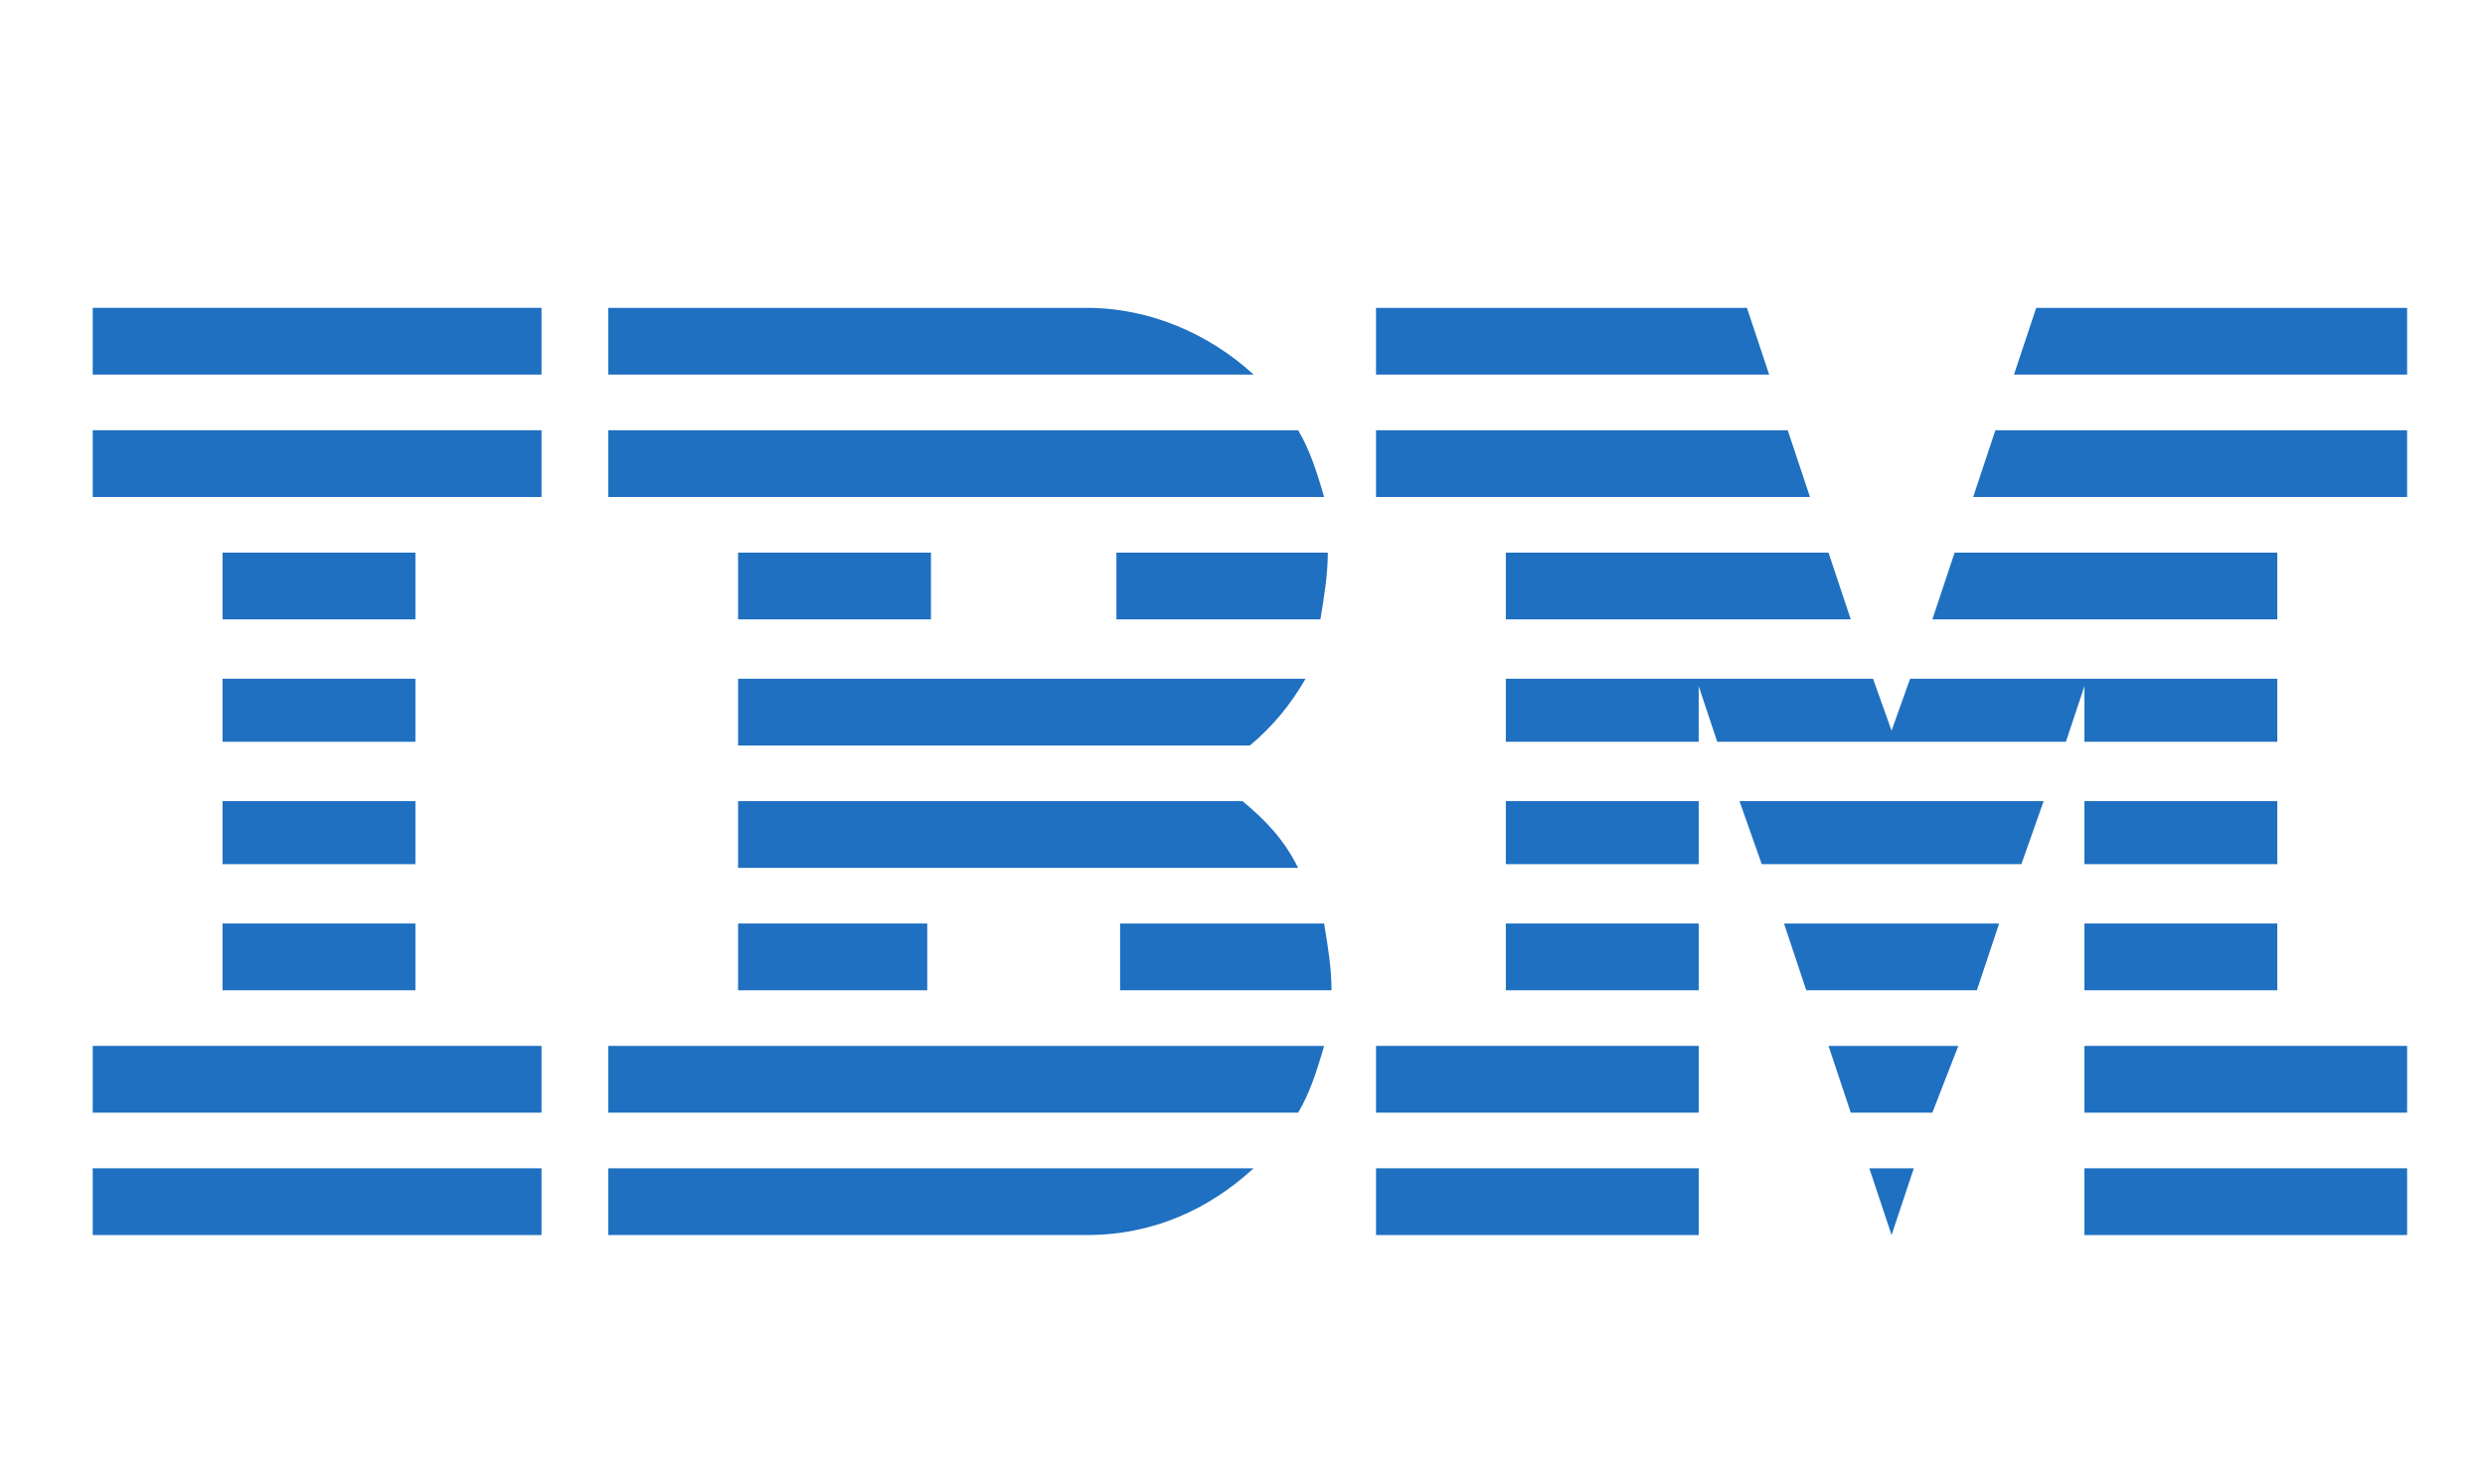
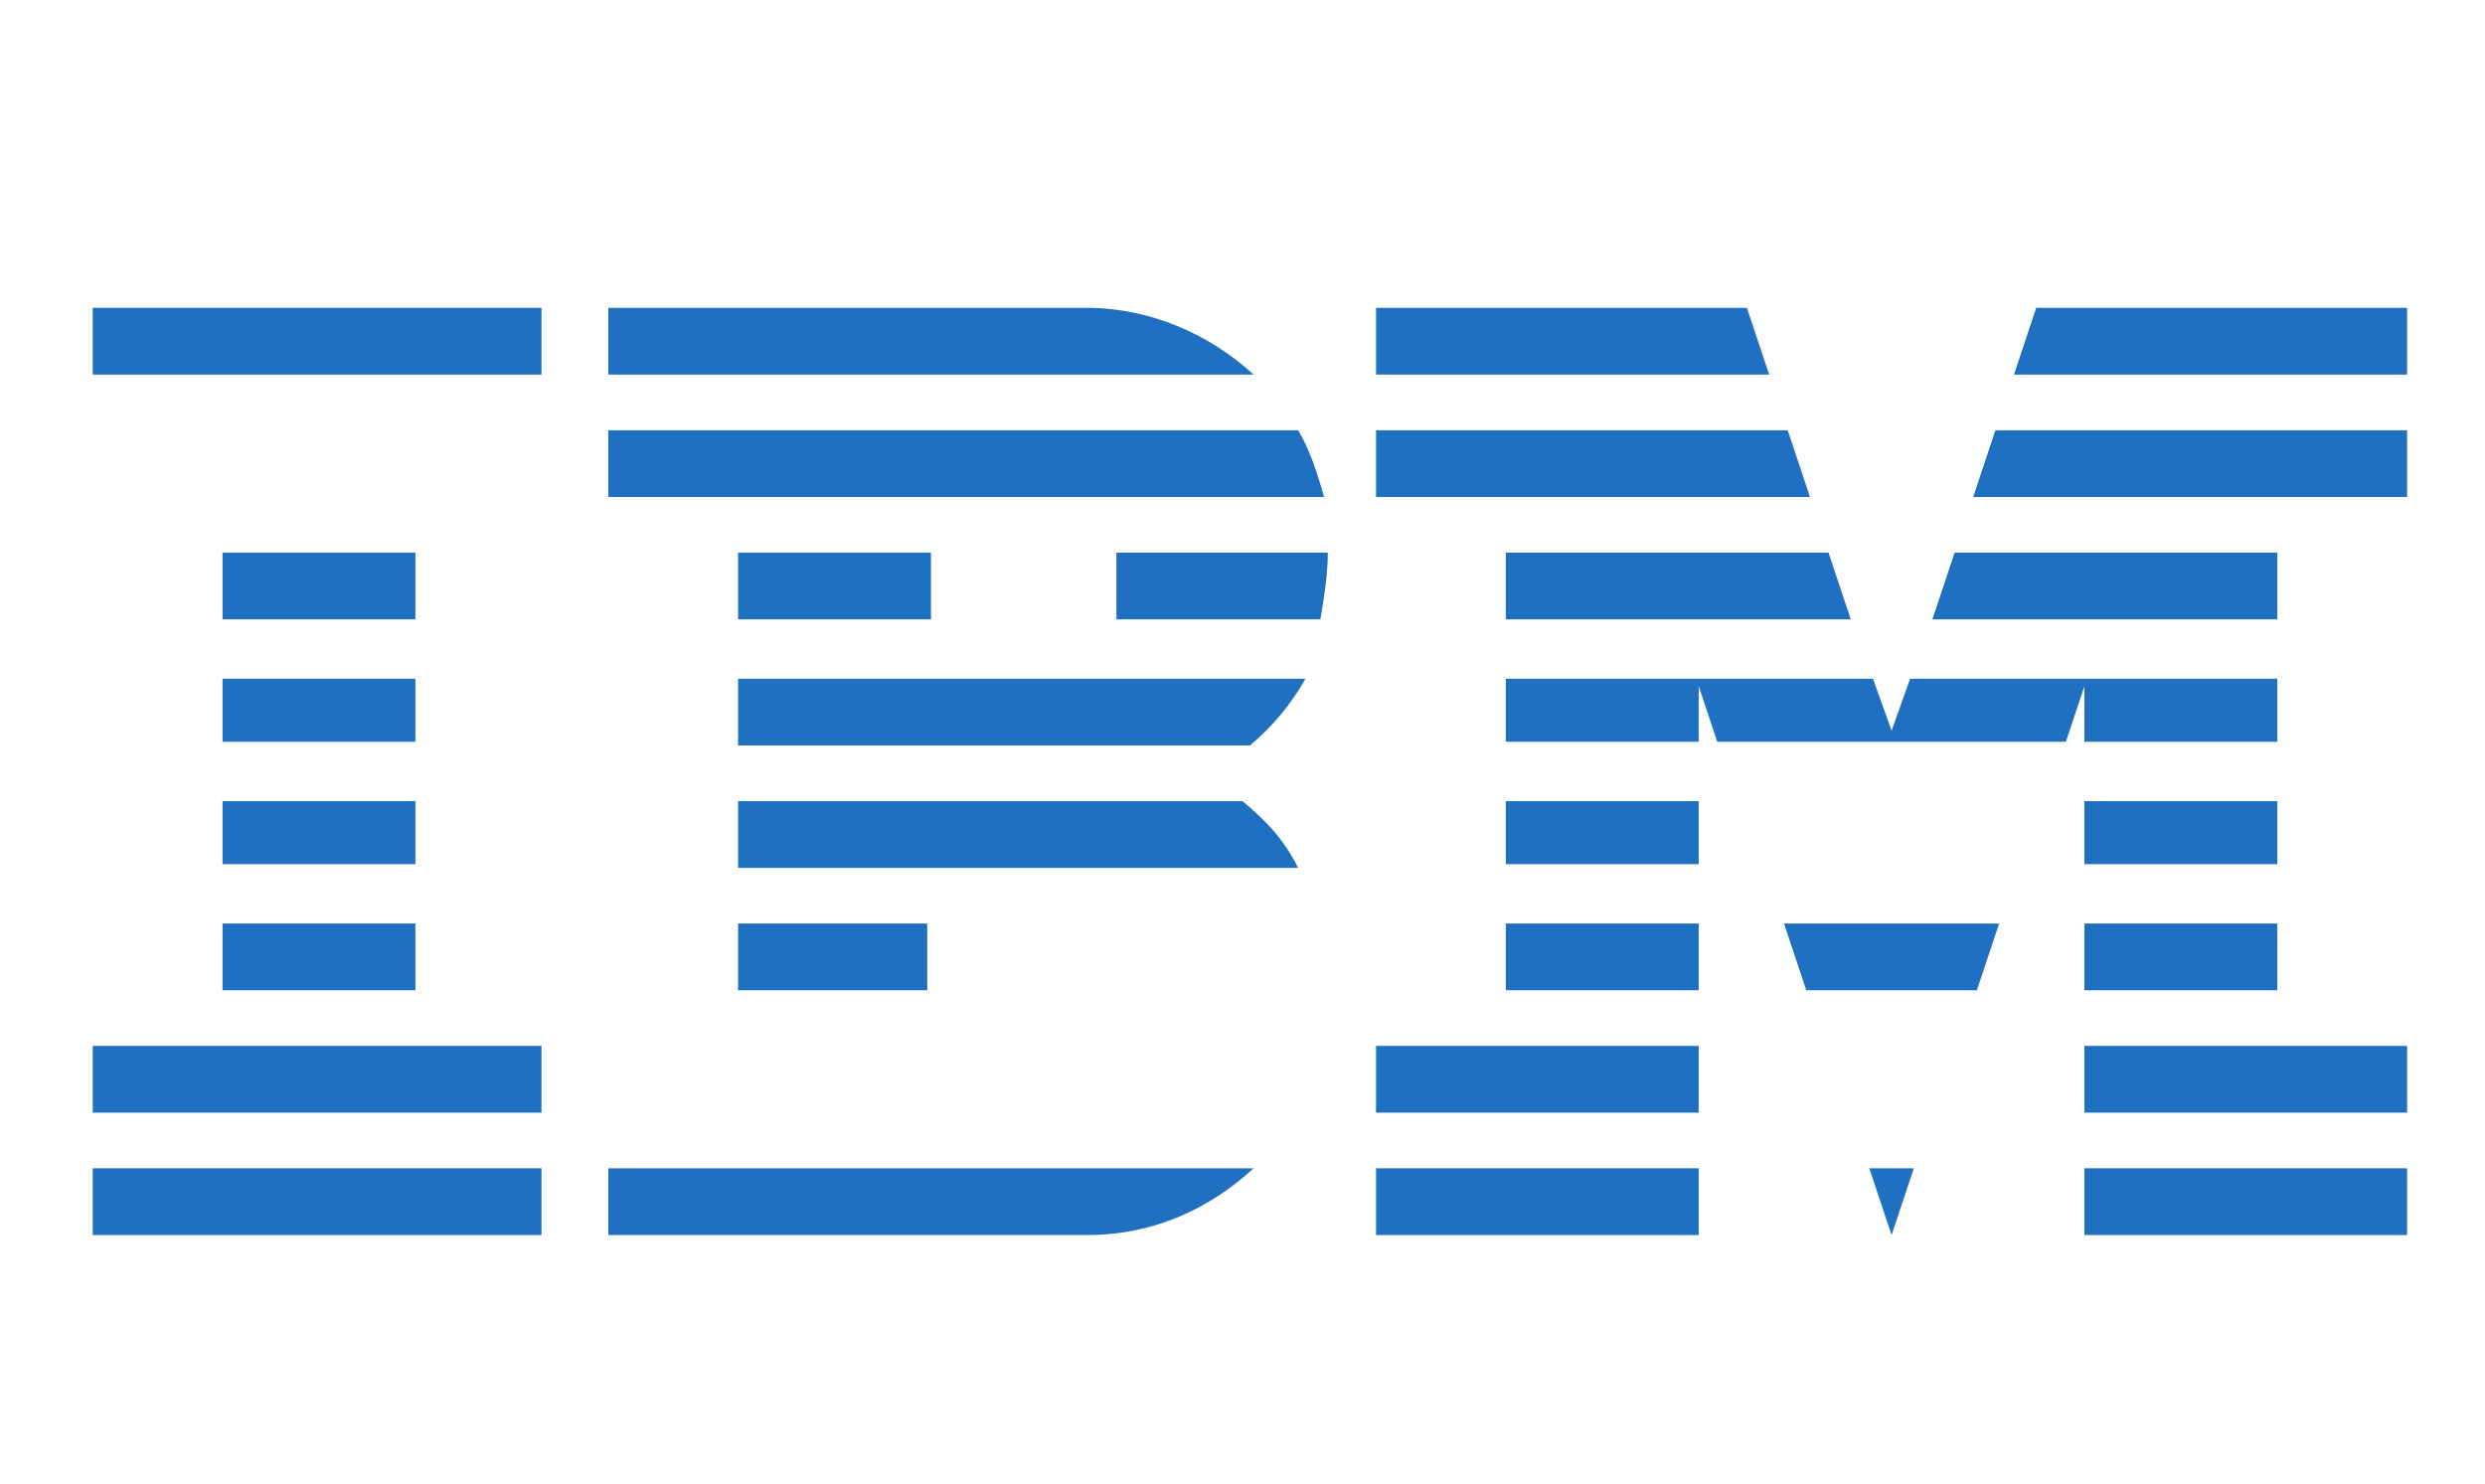
<svg xmlns="http://www.w3.org/2000/svg" version="1.1" id="Layer_1" x="0px" y="0px" width="67px" height="40px" viewBox="0 0 67 40" style="enable-background:new 0 0 67 40;" xml:space="preserve">
  <style type="text/css">
	.st0{fill:#1F70C1;}
</style>
  <g>
    <g>
      <polygon id="Rectangle-path" class="st0" points="2.5,31.5 14.6,31.5 14.6,33.3 2.5,33.3   " />
      <polygon id="Rectangle-path_1_" class="st0" points="2.5,28.2 14.6,28.2 14.6,30 2.5,30   " />
      <polygon id="Rectangle-path_2_" class="st0" points="6,24.9 11.2,24.9 11.2,26.7 6,26.7   " />
      <polygon id="Rectangle-path_3_" class="st0" points="6,21.6 11.2,21.6 11.2,23.3 6,23.3   " />
      <polygon id="Rectangle-path_4_" class="st0" points="6,18.3 11.2,18.3 11.2,20 6,20   " />
      <polygon id="Rectangle-path_5_" class="st0" points="6,14.9 11.2,14.9 11.2,16.7 6,16.7   " />
-       <rect id="Rectangle-path_6_" x="2.5" y="11.6" class="st0" width="12.1" height="1.8" />
      <rect id="Rectangle-path_7_" x="2.5" y="8.3" class="st0" width="12.1" height="1.8" />
    </g>
    <g>
-       <path id="Shape_16_" class="st0" d="M16.4,30H35c0.3-0.5,0.5-1.1,0.7-1.8H16.4V30z" />
      <path id="Shape_17_" class="st0" d="M33.5,21.6H19.9v1.8H35C34.6,22.6,34.1,22.1,33.5,21.6z" />
      <path id="Shape_18_" class="st0" d="M19.9,18.3v1.8h13.8c0.6-0.5,1.1-1.1,1.5-1.8H19.9L19.9,18.3z" />
      <path id="Shape_19_" class="st0" d="M35,11.6H16.4v1.8h19.3C35.5,12.7,35.3,12.1,35,11.6z" />
      <path id="Shape_20_" class="st0" d="M29.3,8.3H16.4v1.8h17.4C32.6,9,31,8.3,29.3,8.3z" />
      <rect id="Rectangle-path_8_" x="19.9" y="14.9" class="st0" width="5.2" height="1.8" />
      <path id="Shape_21_" class="st0" d="M30.2,16.7h5.4c0.1-0.6,0.2-1.2,0.2-1.8h-5.7V16.7L30.2,16.7z" />
      <polygon id="Rectangle-path_9_" class="st0" points="19.9,24.9 25,24.9 25,26.7 19.9,26.7   " />
-       <path id="Shape_22_" class="st0" d="M30.2,24.9v1.8h5.7c0-0.6-0.1-1.2-0.2-1.8H30.2z" />
+       <path id="Shape_22_" class="st0" d="M30.2,24.9v1.8h5.7H30.2z" />
      <path id="Shape_23_" class="st0" d="M16.4,33.3h12.9c1.8,0,3.3-0.7,4.5-1.8H16.4V33.3z" />
    </g>
    <g>
      <polygon id="Rectangle-path_10_" class="st0" points="37.1,31.5 45.8,31.5 45.8,33.3 37.1,33.3   " />
      <polygon id="Rectangle-path_11_" class="st0" points="37.1,28.2 45.8,28.2 45.8,30 37.1,30   " />
      <polygon id="Rectangle-path_12_" class="st0" points="40.6,24.9 45.8,24.9 45.8,26.7 40.6,26.7   " />
      <polygon id="Rectangle-path_13_" class="st0" points="40.6,21.6 45.8,21.6 45.8,23.3 40.6,23.3   " />
      <polygon id="Shape_24_" class="st0" points="48.2,11.6 37.1,11.6 37.1,13.4 48.8,13.4   " />
      <polygon id="Shape_25_" class="st0" points="47.1,8.3 37.1,8.3 37.1,10.1 47.7,10.1   " />
      <polygon id="Rectangle-path_14_" class="st0" points="56.2,31.5 64.9,31.5 64.9,33.3 56.2,33.3   " />
      <polygon id="Rectangle-path_15_" class="st0" points="56.2,28.2 64.9,28.2 64.9,30 56.2,30   " />
      <polygon id="Rectangle-path_16_" class="st0" points="56.2,24.9 61.4,24.9 61.4,26.7 56.2,26.7   " />
      <polygon id="Rectangle-path_17_" class="st0" points="56.2,21.6 61.4,21.6 61.4,23.3 56.2,23.3   " />
      <polygon id="Shape_26_" class="st0" points="56.2,20 61.4,20 61.4,18.3 56.2,18.3 56.2,18.3 51.5,18.3 51,19.7 50.5,18.3     45.8,18.3 45.8,18.3 40.6,18.3 40.6,20 45.8,20 45.8,18.5 46.3,20 55.7,20 56.2,18.5   " />
      <polygon id="Shape_27_" class="st0" points="61.4,14.9 52.7,14.9 52.1,16.7 61.4,16.7   " />
      <polygon id="Shape_28_" class="st0" points="54.9,8.3 54.3,10.1 64.9,10.1 64.9,8.3   " />
      <polygon id="Shape_29_" class="st0" points="51,33.3 51.6,31.5 50.4,31.5   " />
-       <polygon id="Shape_30_" class="st0" points="49.9,30 52.1,30 52.8,28.2 49.3,28.2   " />
      <polygon id="Shape_31_" class="st0" points="48.7,26.7 53.3,26.7 53.9,24.9 48.1,24.9   " />
-       <polygon id="Shape_32_" class="st0" points="47.5,23.3 54.5,23.3 55.1,21.6 46.9,21.6   " />
      <polygon id="Shape_33_" class="st0" points="40.6,16.7 49.9,16.7 49.3,14.9 40.6,14.9   " />
      <polygon id="Shape_34_" class="st0" points="53.2,13.4 64.9,13.4 64.9,11.6 53.8,11.6   " />
    </g>
  </g>
</svg>